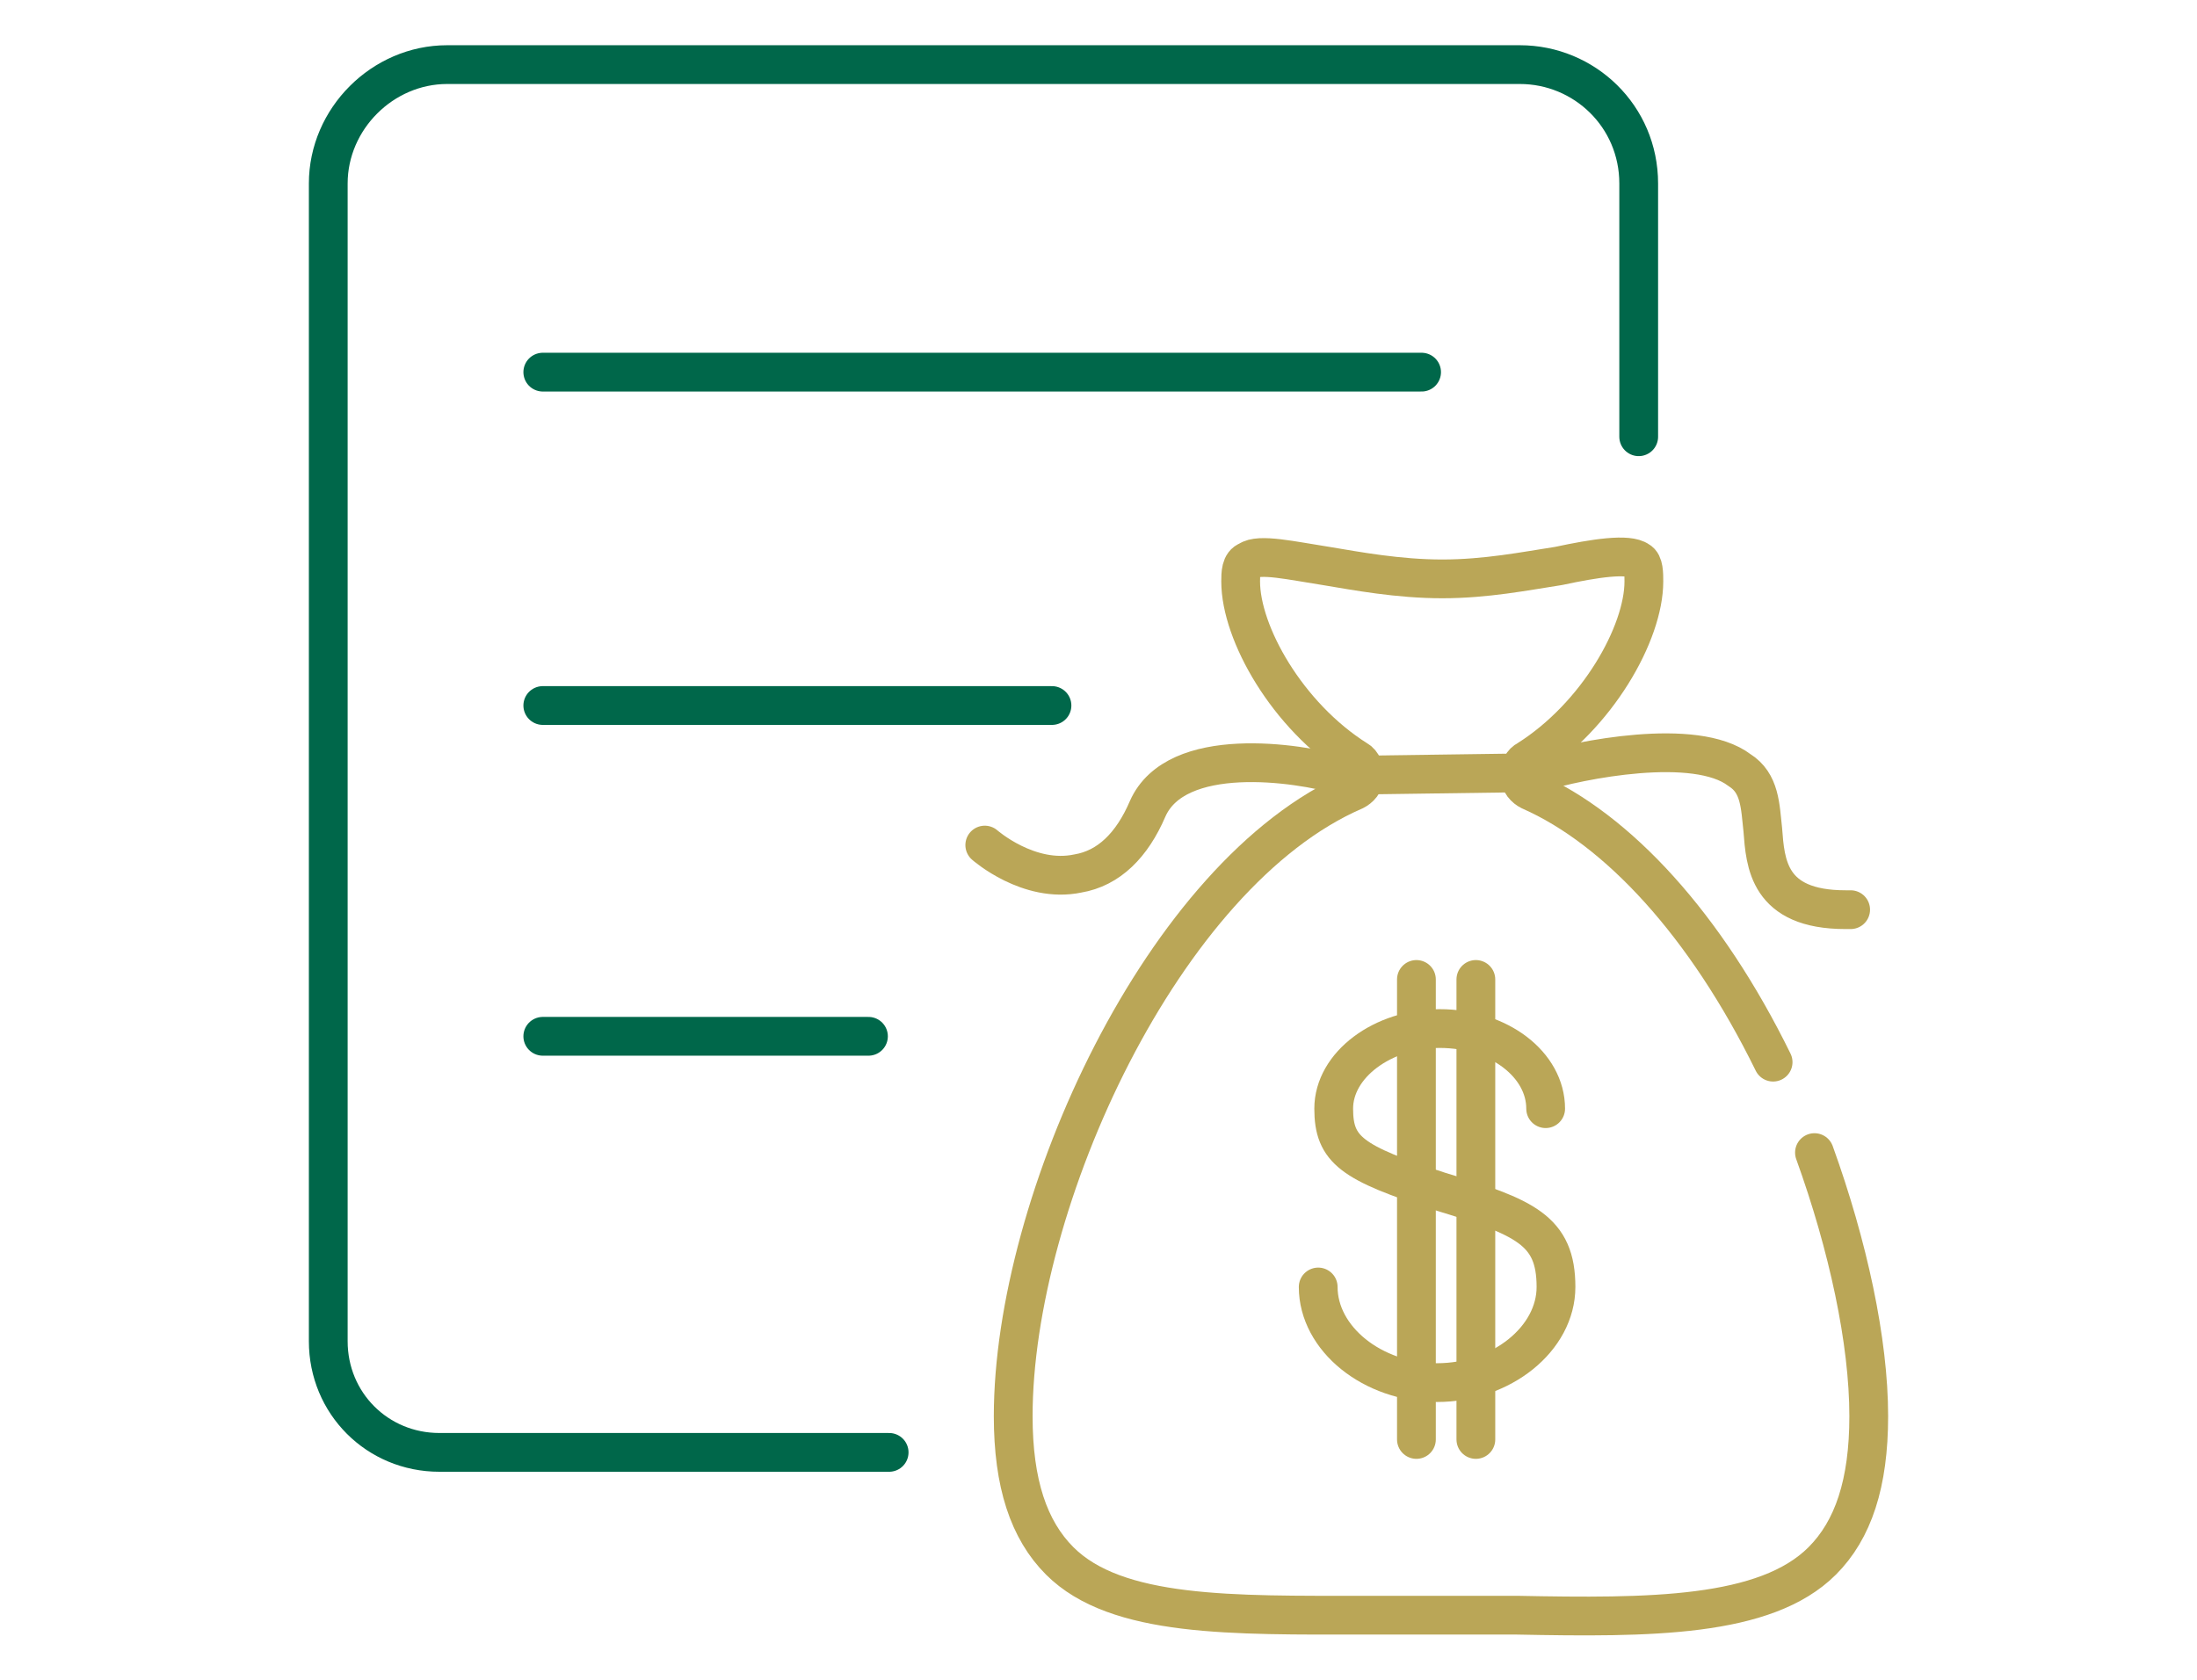
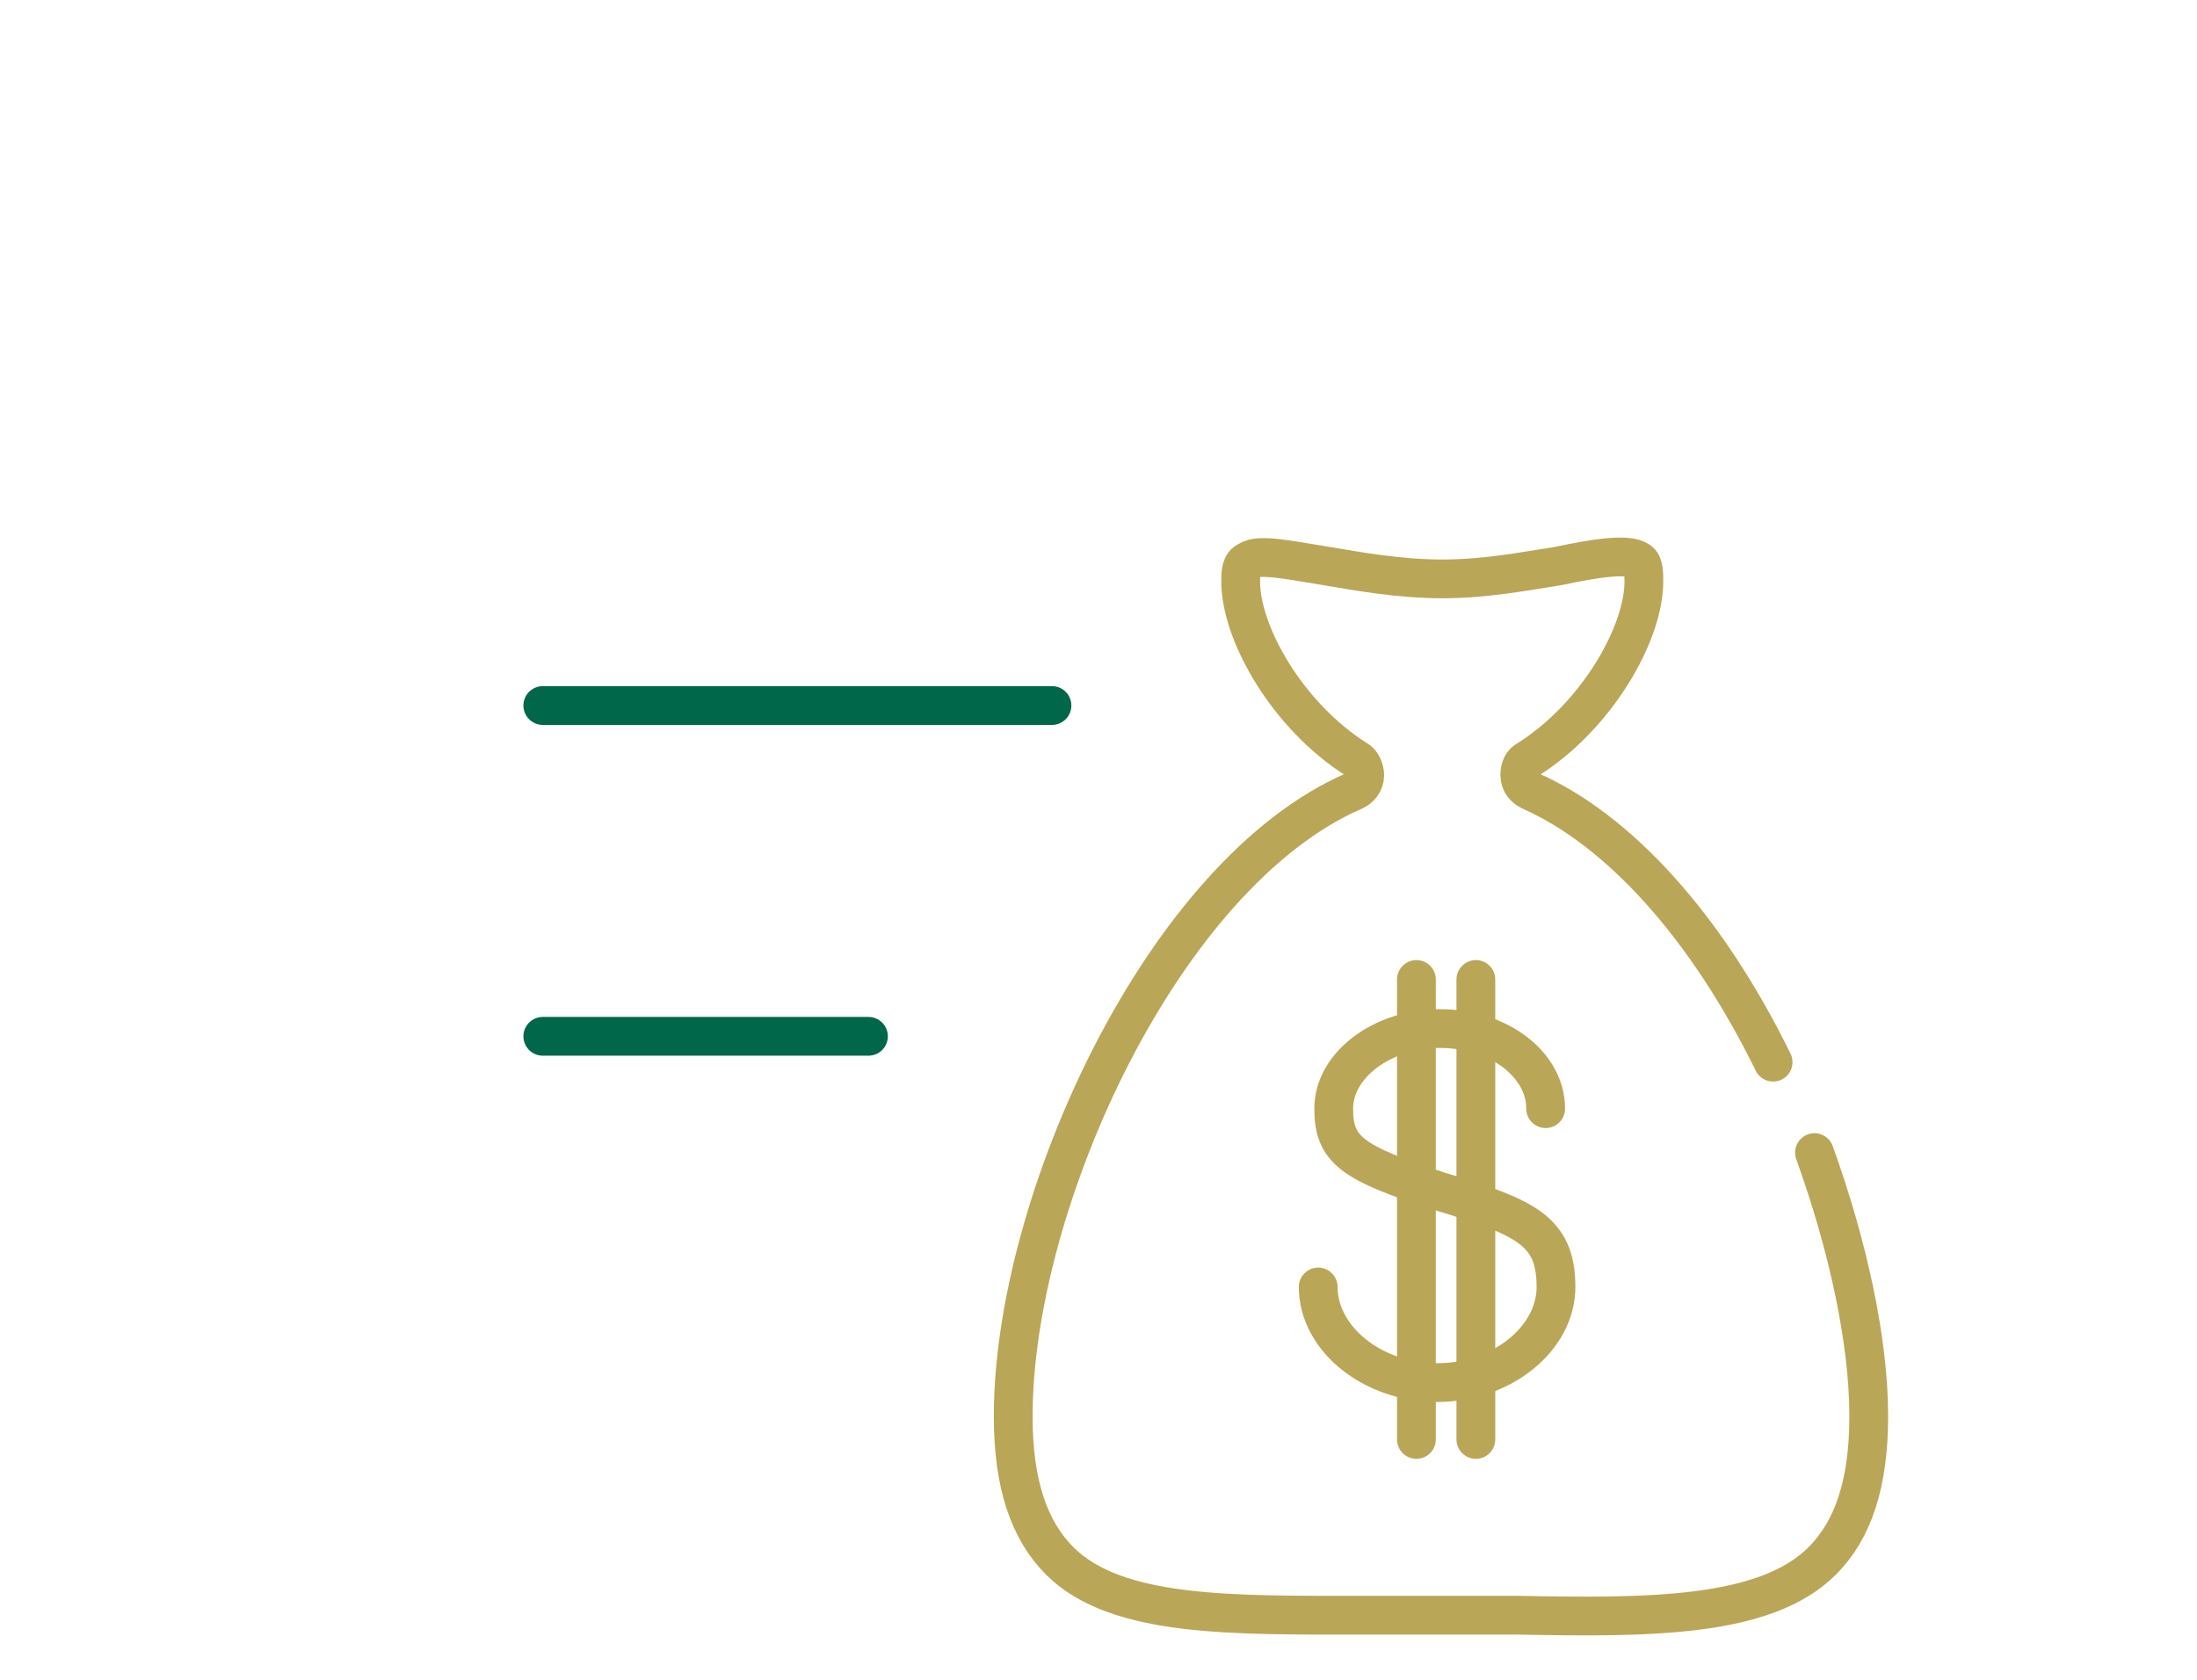
<svg xmlns="http://www.w3.org/2000/svg" version="1.1" x="0px" y="0px" viewBox="0 0 85 65" style="enable-background:new 0 0 85 65;" xml:space="preserve">
  <style type="text/css">
	.st0{fill:none;stroke:#BAA657;stroke-width:1.5;stroke-linecap:round;stroke-linejoin:round;stroke-miterlimit:10;}
	.st1{fill:none;stroke:#00674A;stroke-width:1.5;stroke-linecap:round;stroke-linejoin:round;stroke-miterlimit:10;}
	.st2{fill:none;stroke:#00674A;stroke-width:1.5;stroke-linecap:round;stroke-miterlimit:10;}
	.st3{fill:none;stroke:#BBA757;stroke-width:1.5;stroke-linecap:round;stroke-miterlimit:10;}
	.st4{fill:none;stroke:#BBA757;stroke-width:1.5;stroke-linecap:round;stroke-linejoin:round;stroke-miterlimit:10;}
	.st5{fill:none;stroke:#808080;stroke-width:1.5;stroke-linecap:round;stroke-linejoin:round;stroke-miterlimit:10;}
	.st6{fill:#808080;}
	.st7{fill:#808080;stroke:#808080;stroke-width:1.5;stroke-linecap:round;stroke-linejoin:round;stroke-miterlimit:10;}
	.st8{opacity:0.4;}
	.st9{fill:none;stroke:#C4C4C4;stroke-width:1.102;stroke-miterlimit:10;}
	.st10{fill:#C4C4C4;}
	.st11{fill:none;stroke:#018D6A;stroke-width:1.102;stroke-miterlimit:10;}
	.st12{fill:none;stroke:#018D6A;stroke-width:1.5;stroke-linecap:round;stroke-linejoin:round;stroke-miterlimit:10;}
	.st13{fill:#FFFFFF;}
	.st14{fill:none;stroke:#FFFFFF;stroke-linecap:round;stroke-linejoin:round;stroke-miterlimit:10;}
	.st15{fill:none;stroke:#E4E4BB;stroke-linecap:round;stroke-linejoin:round;stroke-miterlimit:10;}
	.st16{fill:none;stroke:#CACACA;stroke-width:2;stroke-linecap:round;stroke-linejoin:round;stroke-miterlimit:10;}
	.st17{fill:#939393;}
	.st18{fill:#BBA757;}
	.st19{fill:none;stroke:#BAA657;stroke-width:1.5;stroke-linecap:round;stroke-miterlimit:10;}
	.st20{fill:none;stroke:#231F20;stroke-width:1.5;stroke-miterlimit:10;}
	.st21{fill:none;stroke:#C5CB78;stroke-width:1.5;stroke-linecap:round;stroke-linejoin:round;stroke-miterlimit:10;}
	.st22{fill:none;stroke:#BBA757;stroke-width:1.5;stroke-linecap:square;stroke-miterlimit:10;}
	.st23{fill:none;stroke:#FFFFFF;stroke-width:1.5;stroke-linecap:round;stroke-linejoin:round;stroke-miterlimit:10;}
	.st24{fill:none;stroke:#C5CB78;stroke-width:1.5;stroke-linecap:round;stroke-miterlimit:10;}
	.st25{fill:none;stroke:#C5CB78;stroke-width:1.5;stroke-miterlimit:10;}
	.st26{fill:none;stroke:#C5CB78;stroke-width:1.5;stroke-linecap:square;stroke-miterlimit:10;}
	.st27{fill:none;stroke:#FFFFFF;stroke-width:1.5;stroke-linecap:round;stroke-miterlimit:10;}
	.st28{fill:#FF15D3;}
	.st29{fill:none;stroke:#C4C4C4;stroke-width:1.5;stroke-linecap:round;stroke-linejoin:round;stroke-miterlimit:10;}
	.st30{opacity:0.1;fill:#018D6A;}
	.st31{fill:none;stroke:#016649;stroke-width:2.462;stroke-linecap:round;stroke-linejoin:round;stroke-miterlimit:10;}
	.st32{fill:none;stroke:#BBA757;stroke-width:2.462;stroke-linecap:round;stroke-linejoin:round;stroke-miterlimit:10;}
	.st33{opacity:0.3;}
	.st34{fill:#BAA657;stroke:#BAA657;stroke-width:3.044;stroke-linecap:round;stroke-linejoin:round;stroke-miterlimit:10;}
	.st35{fill:none;stroke:#00674A;stroke-width:2.462;stroke-linecap:round;stroke-linejoin:round;stroke-miterlimit:10;}
	.st36{opacity:5.000000e-02;fill:#018D6A;}
	.st37{fill:none;stroke:#00674A;stroke-width:2.5;stroke-linecap:round;stroke-linejoin:round;stroke-miterlimit:10;}
	
		.st38{opacity:0.3;fill:#BAA657;stroke:#BAA657;stroke-width:3.091;stroke-linecap:round;stroke-linejoin:round;stroke-miterlimit:10;}
	.st39{fill:none;stroke:#BAA657;stroke-width:2.5;stroke-linecap:round;stroke-linejoin:round;stroke-miterlimit:10;}
	.st40{fill:#BAA657;stroke:#BAA657;stroke-width:3.091;stroke-linecap:round;stroke-linejoin:round;stroke-miterlimit:10;}
	.st41{fill:none;stroke:#C3A850;stroke-width:2.5;stroke-linecap:round;stroke-linejoin:round;stroke-miterlimit:10;}
	.st42{fill:none;stroke:#016649;stroke-width:2.5;stroke-linecap:round;stroke-linejoin:round;stroke-miterlimit:10;}
</style>
  <g id="conta_corrente">
</g>
  <g id="associe-se">
</g>
  <g id="Denuncia">
</g>
  <g id="Duvida_sfrequentes">
</g>
  <g id="Encontre_agencia">
</g>
  <g id="Home">
</g>
  <g id="Sistema_Unicred">
</g>
  <g id="Soluções">
    <g id="cobrança_4_">
      <g id="extrato_3_">
        <g id="comprovantes_2_">
          <g>
            <g>
              <line class="st1" x1="21" y1="40.1" x2="33.6" y2="40.1" />
            </g>
            <g>
              <line class="st1" x1="21" y1="27.3" x2="40.7" y2="27.3" />
            </g>
            <g>
-               <line class="st1" x1="21" y1="14.4" x2="55" y2="14.4" />
-             </g>
+               </g>
          </g>
          <g>
-             <path class="st1" d="M34.4,56.2l-17.4,0c-2.4,0-4.3-1.9-4.3-4.3l0-44.8c0-2.5,2.1-4.6,4.6-4.6h41.5c2.5,0,4.6,2,4.6,4.6v9.8" />
-           </g>
+             </g>
        </g>
      </g>
      <g id="credito_3_">
        <g>
          <path class="st0" d="M68.6,41.1c-2.6-5.3-6-9-9.4-10.5c-0.2-0.1-0.4-0.3-0.4-0.6c0-0.3,0.1-0.5,0.3-0.6c2.7-1.7,4.5-4.9,4.5-6.9      c0-0.3,0-0.7-0.2-0.8c-0.4-0.3-1.7-0.1-3.1,0.2c-1.3,0.2-2.8,0.5-4.5,0.5c-1.7,0-3.3-0.3-4.5-0.5c-1.3-0.2-2.6-0.5-3-0.2      C48,21.8,48,22.2,48,22.5c0,2,1.8,5.2,4.5,6.9c0.2,0.1,0.3,0.4,0.3,0.6c0,0.3-0.2,0.5-0.4,0.6C45,33.8,39.2,46.5,39.2,54.8      c0,2.6,0.6,4.4,1.8,5.6c2.2,2.2,6.7,2.1,11.8,2.1c1.9,0,4,0,5.9,0c5.1,0.1,9.6,0.1,11.8-2.1c1.2-1.2,1.8-3,1.8-5.6      c0-2.9-0.8-6.6-2.1-10.2" />
        </g>
        <g>
          <g>
            <g>
              <path class="st0" d="M59.8,42.9c0-1.7-1.8-3.1-4.1-3.1c-2.2,0-4.1,1.4-4.1,3.1c0,1.6,0.7,2.1,4.1,3.2c3.3,1,4.5,1.5,4.5,3.7        c0,2-2.1,3.7-4.6,3.7s-4.6-1.7-4.6-3.7" />
            </g>
          </g>
          <line class="st0" x1="54.8" y1="37.9" x2="54.8" y2="55.7" />
          <line class="st0" x1="57.1" y1="37.9" x2="57.1" y2="55.7" />
        </g>
        <g>
-           <path class="st0" d="M71.6,35.2c-0.1,0-0.1,0-0.2,0c-3,0-3.1-1.8-3.2-3.1c-0.1-0.9-0.1-1.8-0.9-2.3c-1.7-1.3-6.2-0.4-7.8,0.1      c-0.1,0-0.1,0-0.2,0L52.1,30c-0.1,0-0.1,0-0.2,0c-1.7-0.5-6.4-1.2-7.5,1.3c-0.6,1.4-1.5,2.3-2.7,2.5c-1.9,0.4-3.6-1.1-3.6-1.1" />
-         </g>
+           </g>
      </g>
    </g>
  </g>
  <g id="textos">
</g>
</svg>